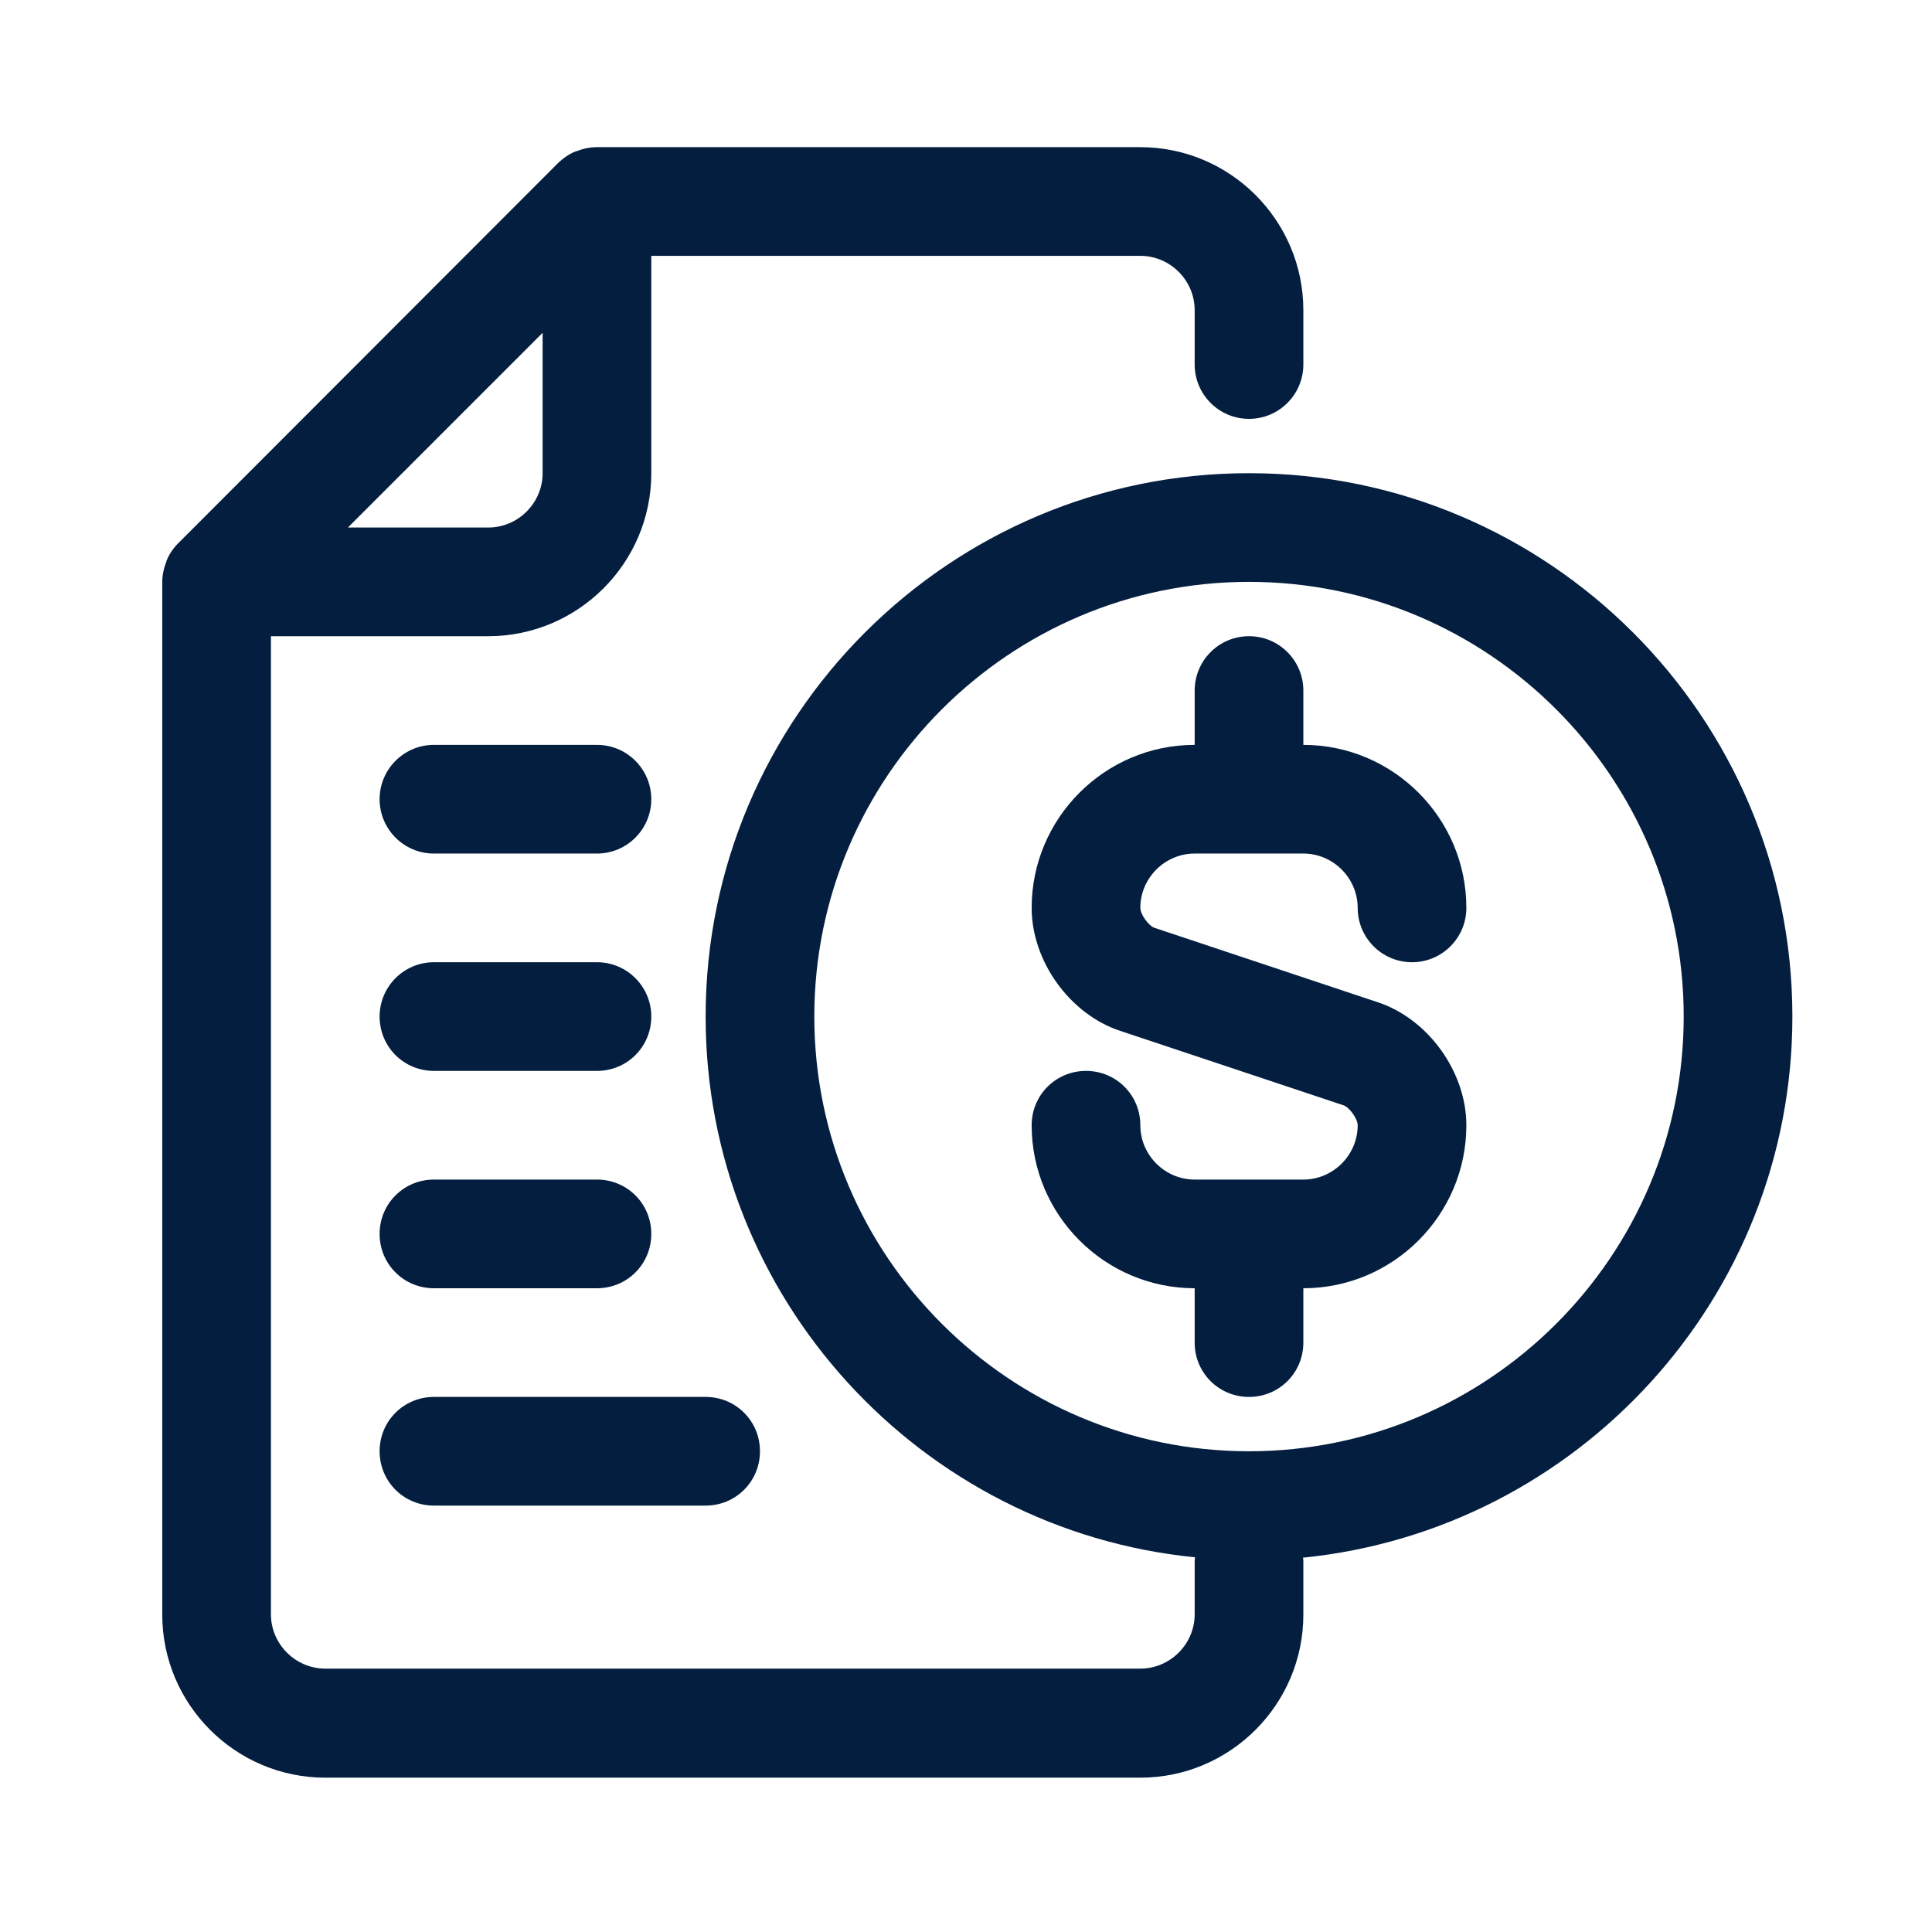
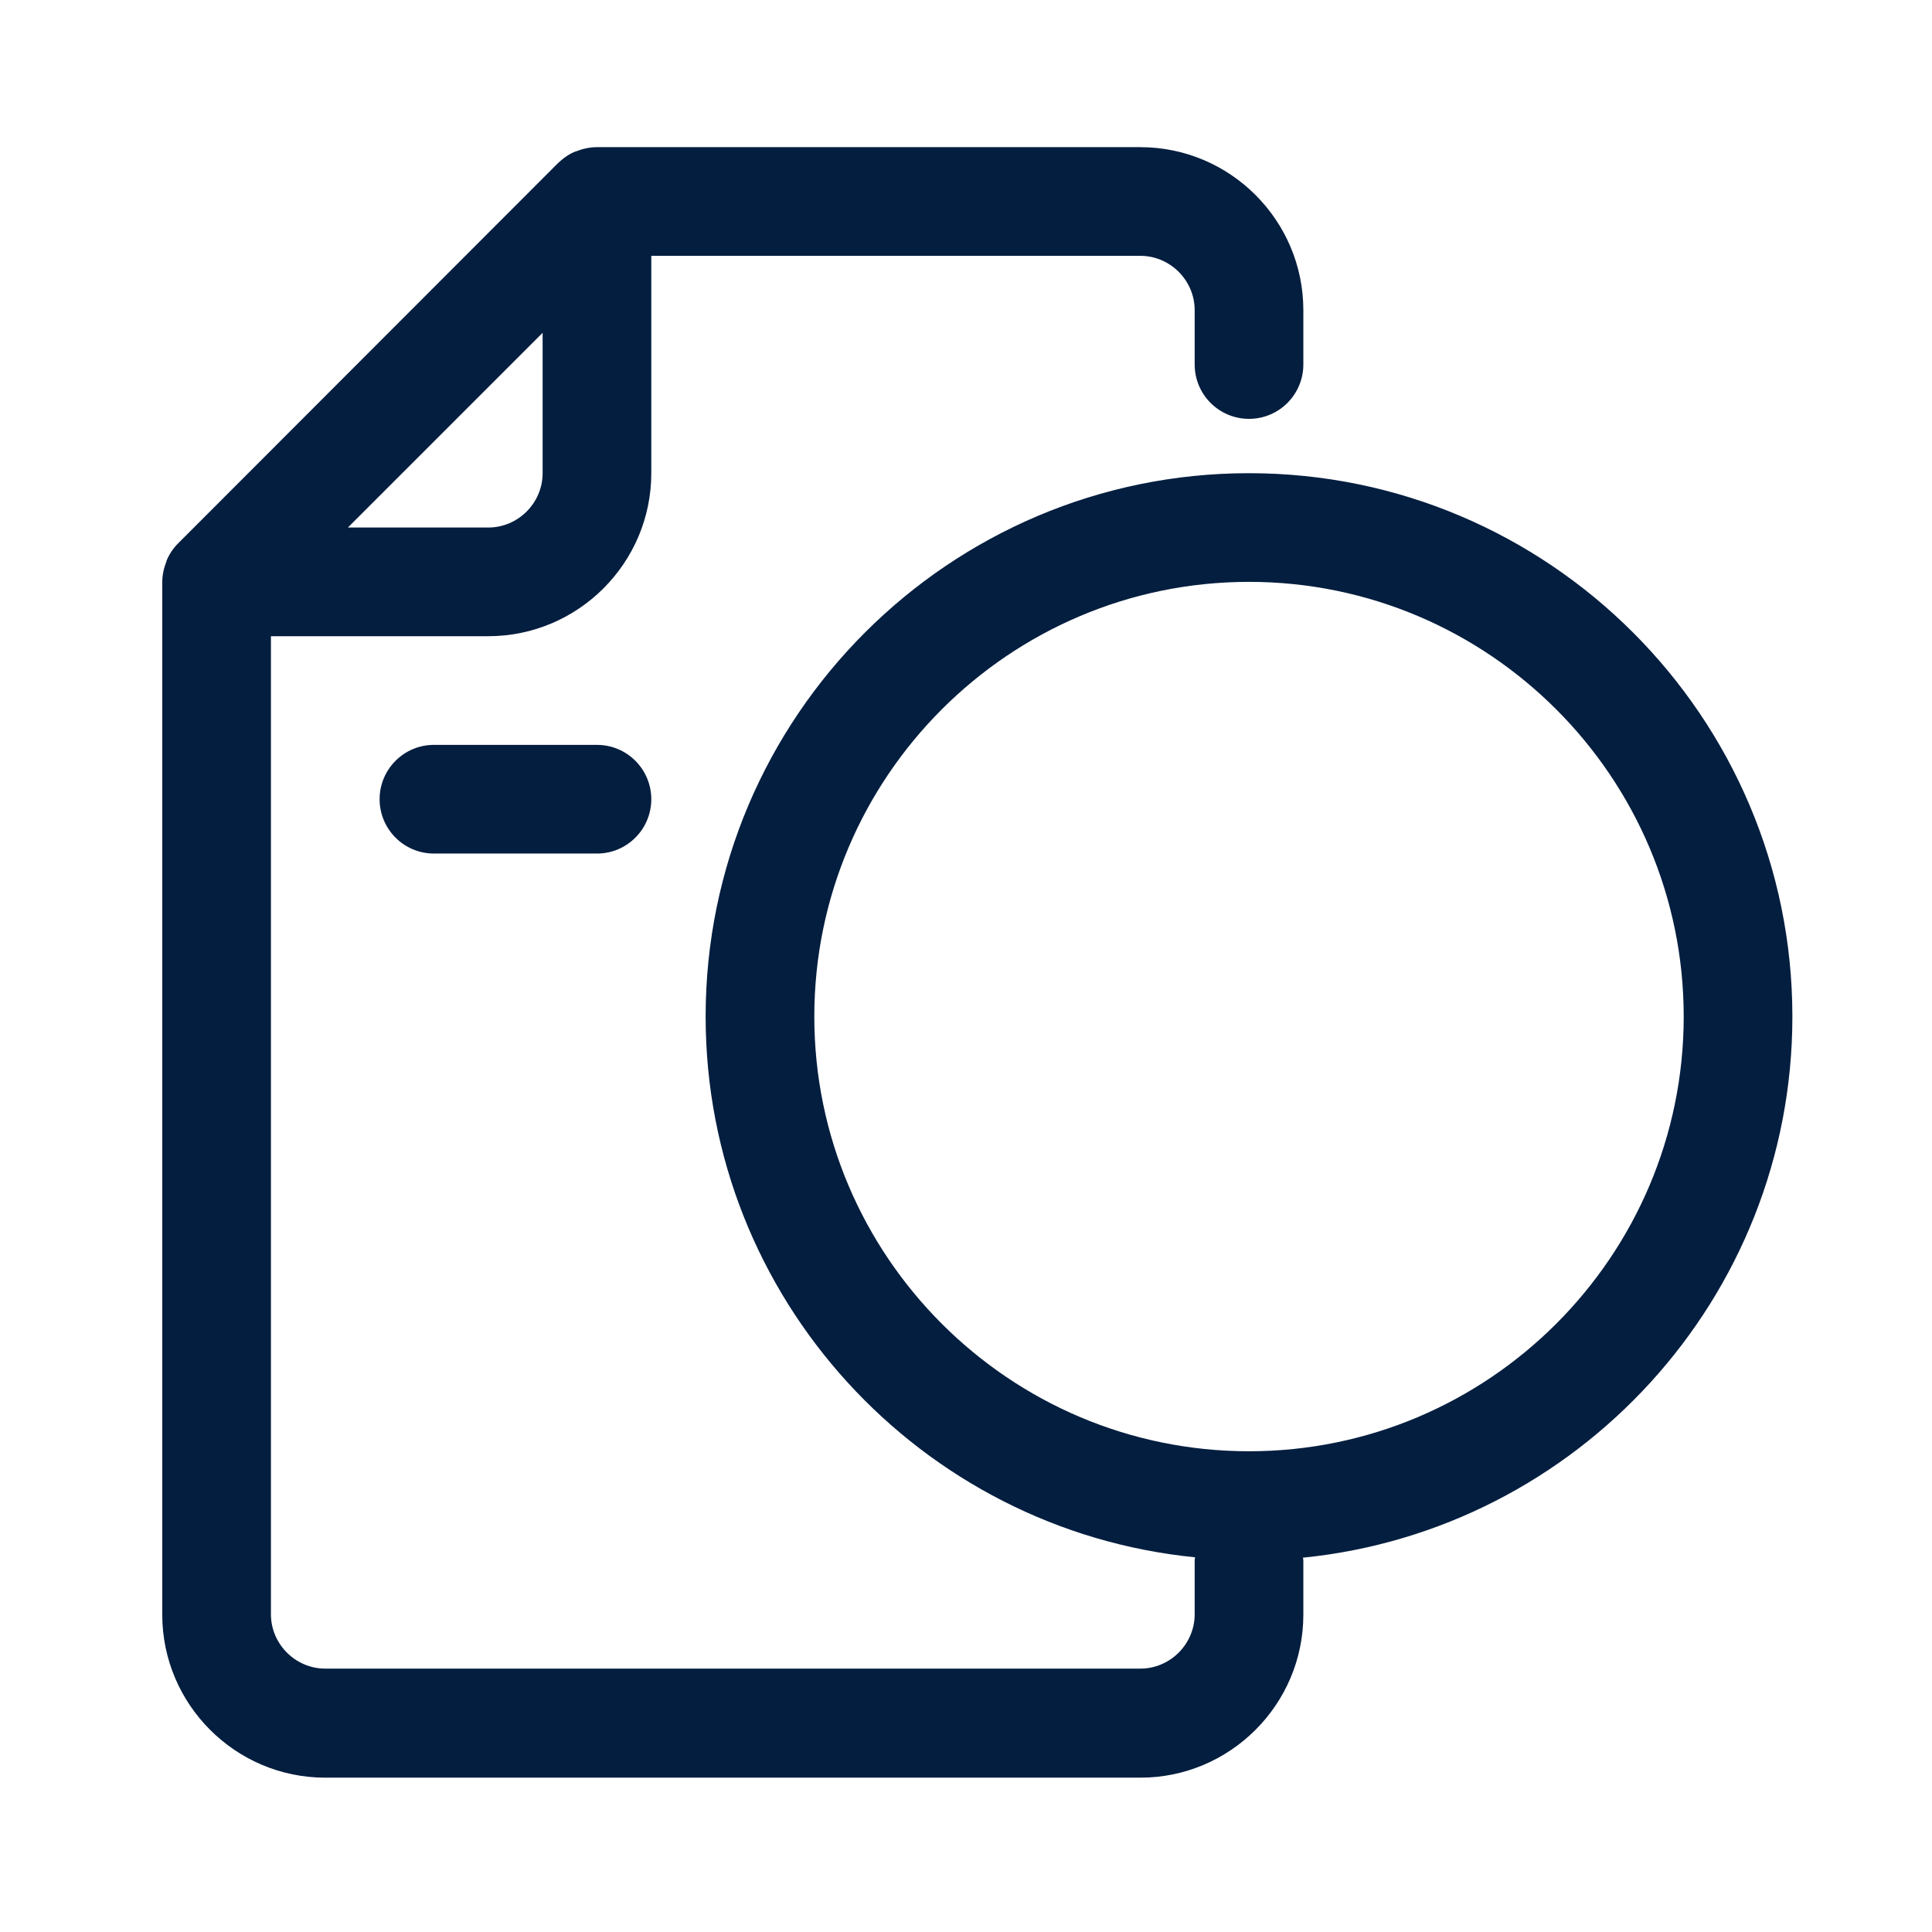
<svg xmlns="http://www.w3.org/2000/svg" version="1.1" id="Layer_1" x="0px" y="0px" viewBox="0 0 512 512" style="enable-background:new 0 0 512 512;" xml:space="preserve">
  <style type="text/css">
	.st0{fill:#041E3F;}
</style>
  <g>
    <g>
-       <path class="st0" d="M316.6,226.2h28.8c7.9,0,14.4,6.5,14.4,14.4c0,7.9,6.4,14.4,14.4,14.4s14.4-6.5,14.4-14.4    c0-23.8-19.4-43.2-43.2-43.2V183c0-7.9-6.4-14.4-14.4-14.4s-14.4,6.5-14.4,14.4v14.4c-23.8,0-43.2,19.4-43.2,43.2    c0,14.1,10.1,28.2,23.5,32.6l59.1,19.7c1.6,0.5,3.8,3.6,3.8,5.3c0,7.9-6.5,14.4-14.4,14.4h-28.8c-7.9,0-14.4-6.5-14.4-14.4    c0-8-6.4-14.4-14.4-14.4c-8,0-14.4,6.4-14.4,14.4c0,23.8,19.4,43.2,43.2,43.2v14.4c0,8,6.4,14.4,14.4,14.4s14.4-6.4,14.4-14.4    v-14.4c23.8,0,43.2-19.4,43.2-43.2c0-14.1-10.1-28.2-23.5-32.6L306,245.9c-1.6-0.5-3.8-3.6-3.8-5.3    C302.2,232.7,308.7,226.2,316.6,226.2z" />
      <path class="st0" d="M475,269.4c0-79.4-64.6-144-144-144s-144,64.6-144,144c0,74.6,57,136.1,129.7,143.3c0,0.3-0.1,0.5-0.1,0.7    v14.4c0,7.9-6.5,14.4-14.4,14.4h-216c-7.9,0-14.4-6.5-14.4-14.4V168.6h57.6c23.8,0,43.2-19.4,43.2-43.2V67.8h129.6    c7.9,0,14.4,6.5,14.4,14.4v14.4c0,7.9,6.4,14.4,14.4,14.4s14.4-6.5,14.4-14.4V82.2c0-23.8-19.4-43.2-43.2-43.2h-144    c-1.9,0-3.7,0.4-5.5,1.1c0,0-0.1,0-0.1,0c-1.8,0.7-3.3,1.8-4.7,3.1L47.2,144c-1.3,1.3-2.4,2.9-3.1,4.7c0,0,0,0.1,0,0.1    c-0.7,1.8-1.1,3.6-1.1,5.5v273.6c0,23.8,19.4,43.2,43.2,43.2h216c23.8,0,43.2-19.4,43.2-43.2v-14.4c0-0.3-0.1-0.5-0.1-0.7    C418,405.5,475,344,475,269.4z M143.8,88.2v37.2c0,7.9-6.5,14.4-14.4,14.4H92.2L143.8,88.2z M331,384.6    c-63.5,0-115.2-51.7-115.2-115.2S267.5,154.2,331,154.2s115.2,51.7,115.2,115.2S394.5,384.6,331,384.6z" />
-       <path class="st0" d="M115,399h72c8,0,14.4-6.4,14.4-14.4s-6.4-14.4-14.4-14.4h-72c-8,0-14.4,6.4-14.4,14.4S107,399,115,399z" />
-       <path class="st0" d="M115,341.4h43.2c8,0,14.4-6.4,14.4-14.4s-6.4-14.4-14.4-14.4H115c-8,0-14.4,6.4-14.4,14.4    S107,341.4,115,341.4z" />
-       <path class="st0" d="M115,283.8h43.2c8,0,14.4-6.4,14.4-14.4c0-7.9-6.4-14.4-14.4-14.4H115c-8,0-14.4,6.5-14.4,14.4    C100.6,277.4,107,283.8,115,283.8z" />
      <path class="st0" d="M115,226.2h43.2c8,0,14.4-6.5,14.4-14.4c0-7.9-6.4-14.4-14.4-14.4H115c-8,0-14.4,6.5-14.4,14.4    C100.6,219.7,107,226.2,115,226.2z" />
    </g>
  </g>
</svg>